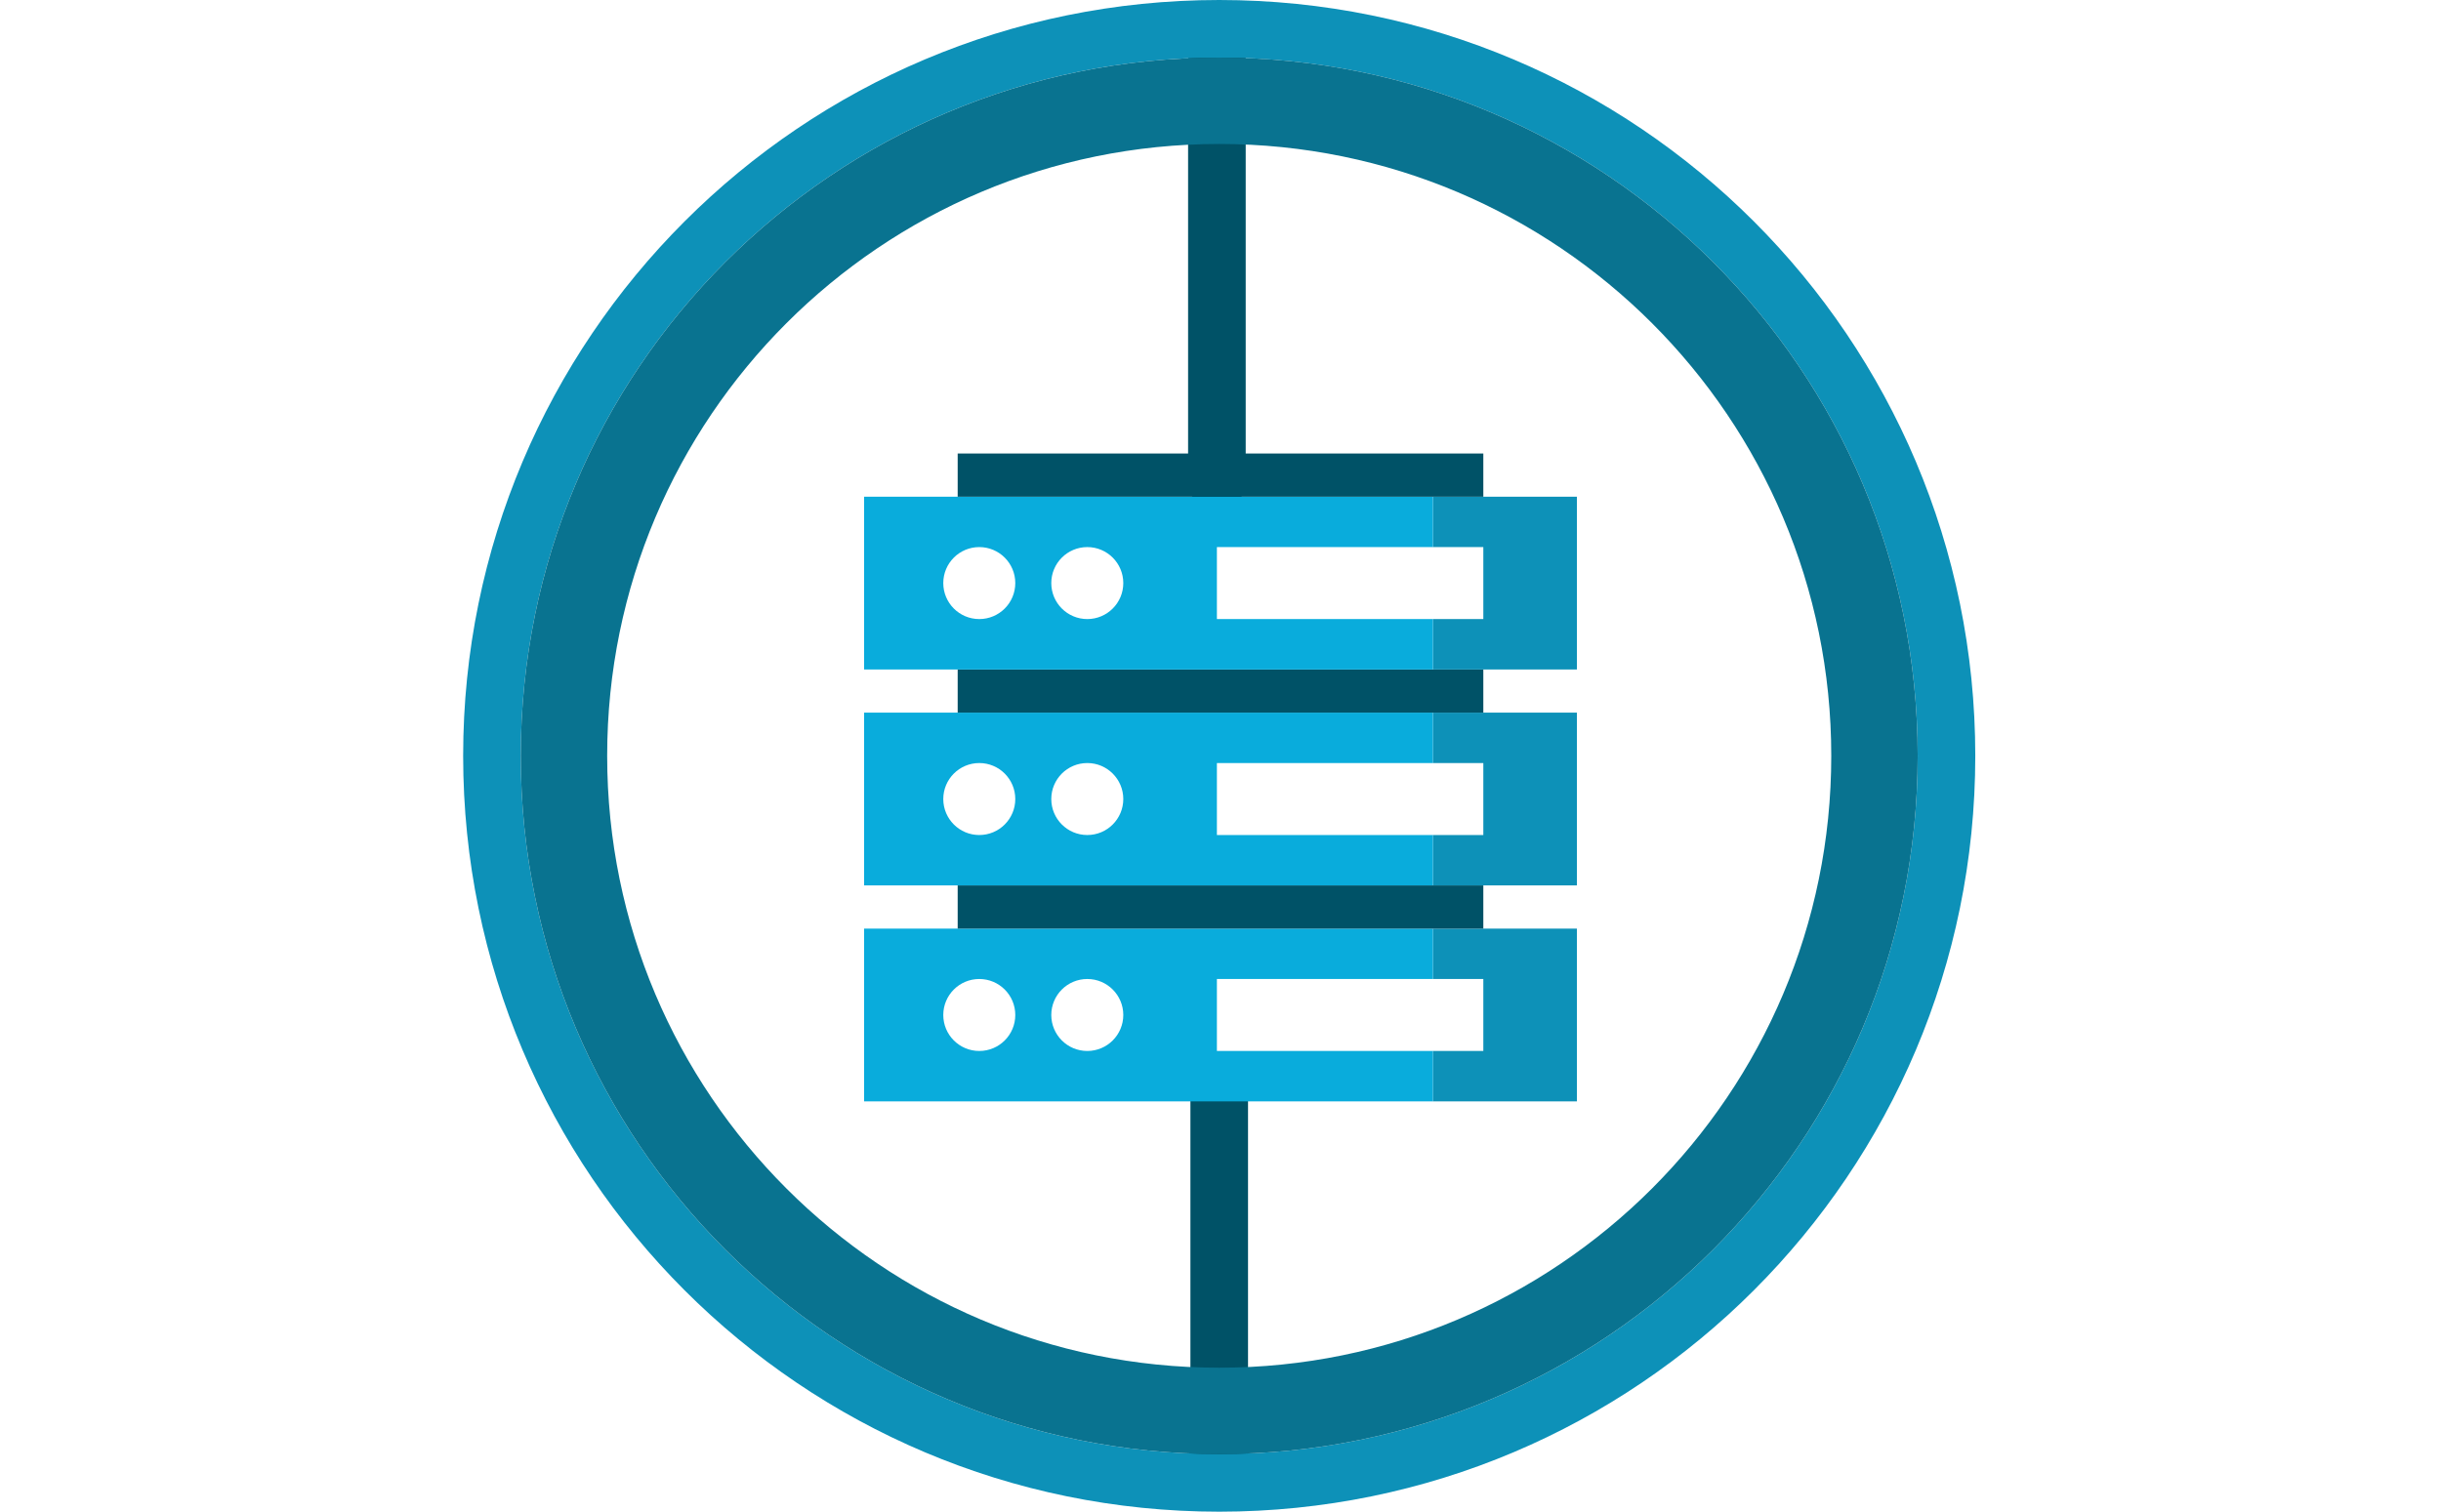
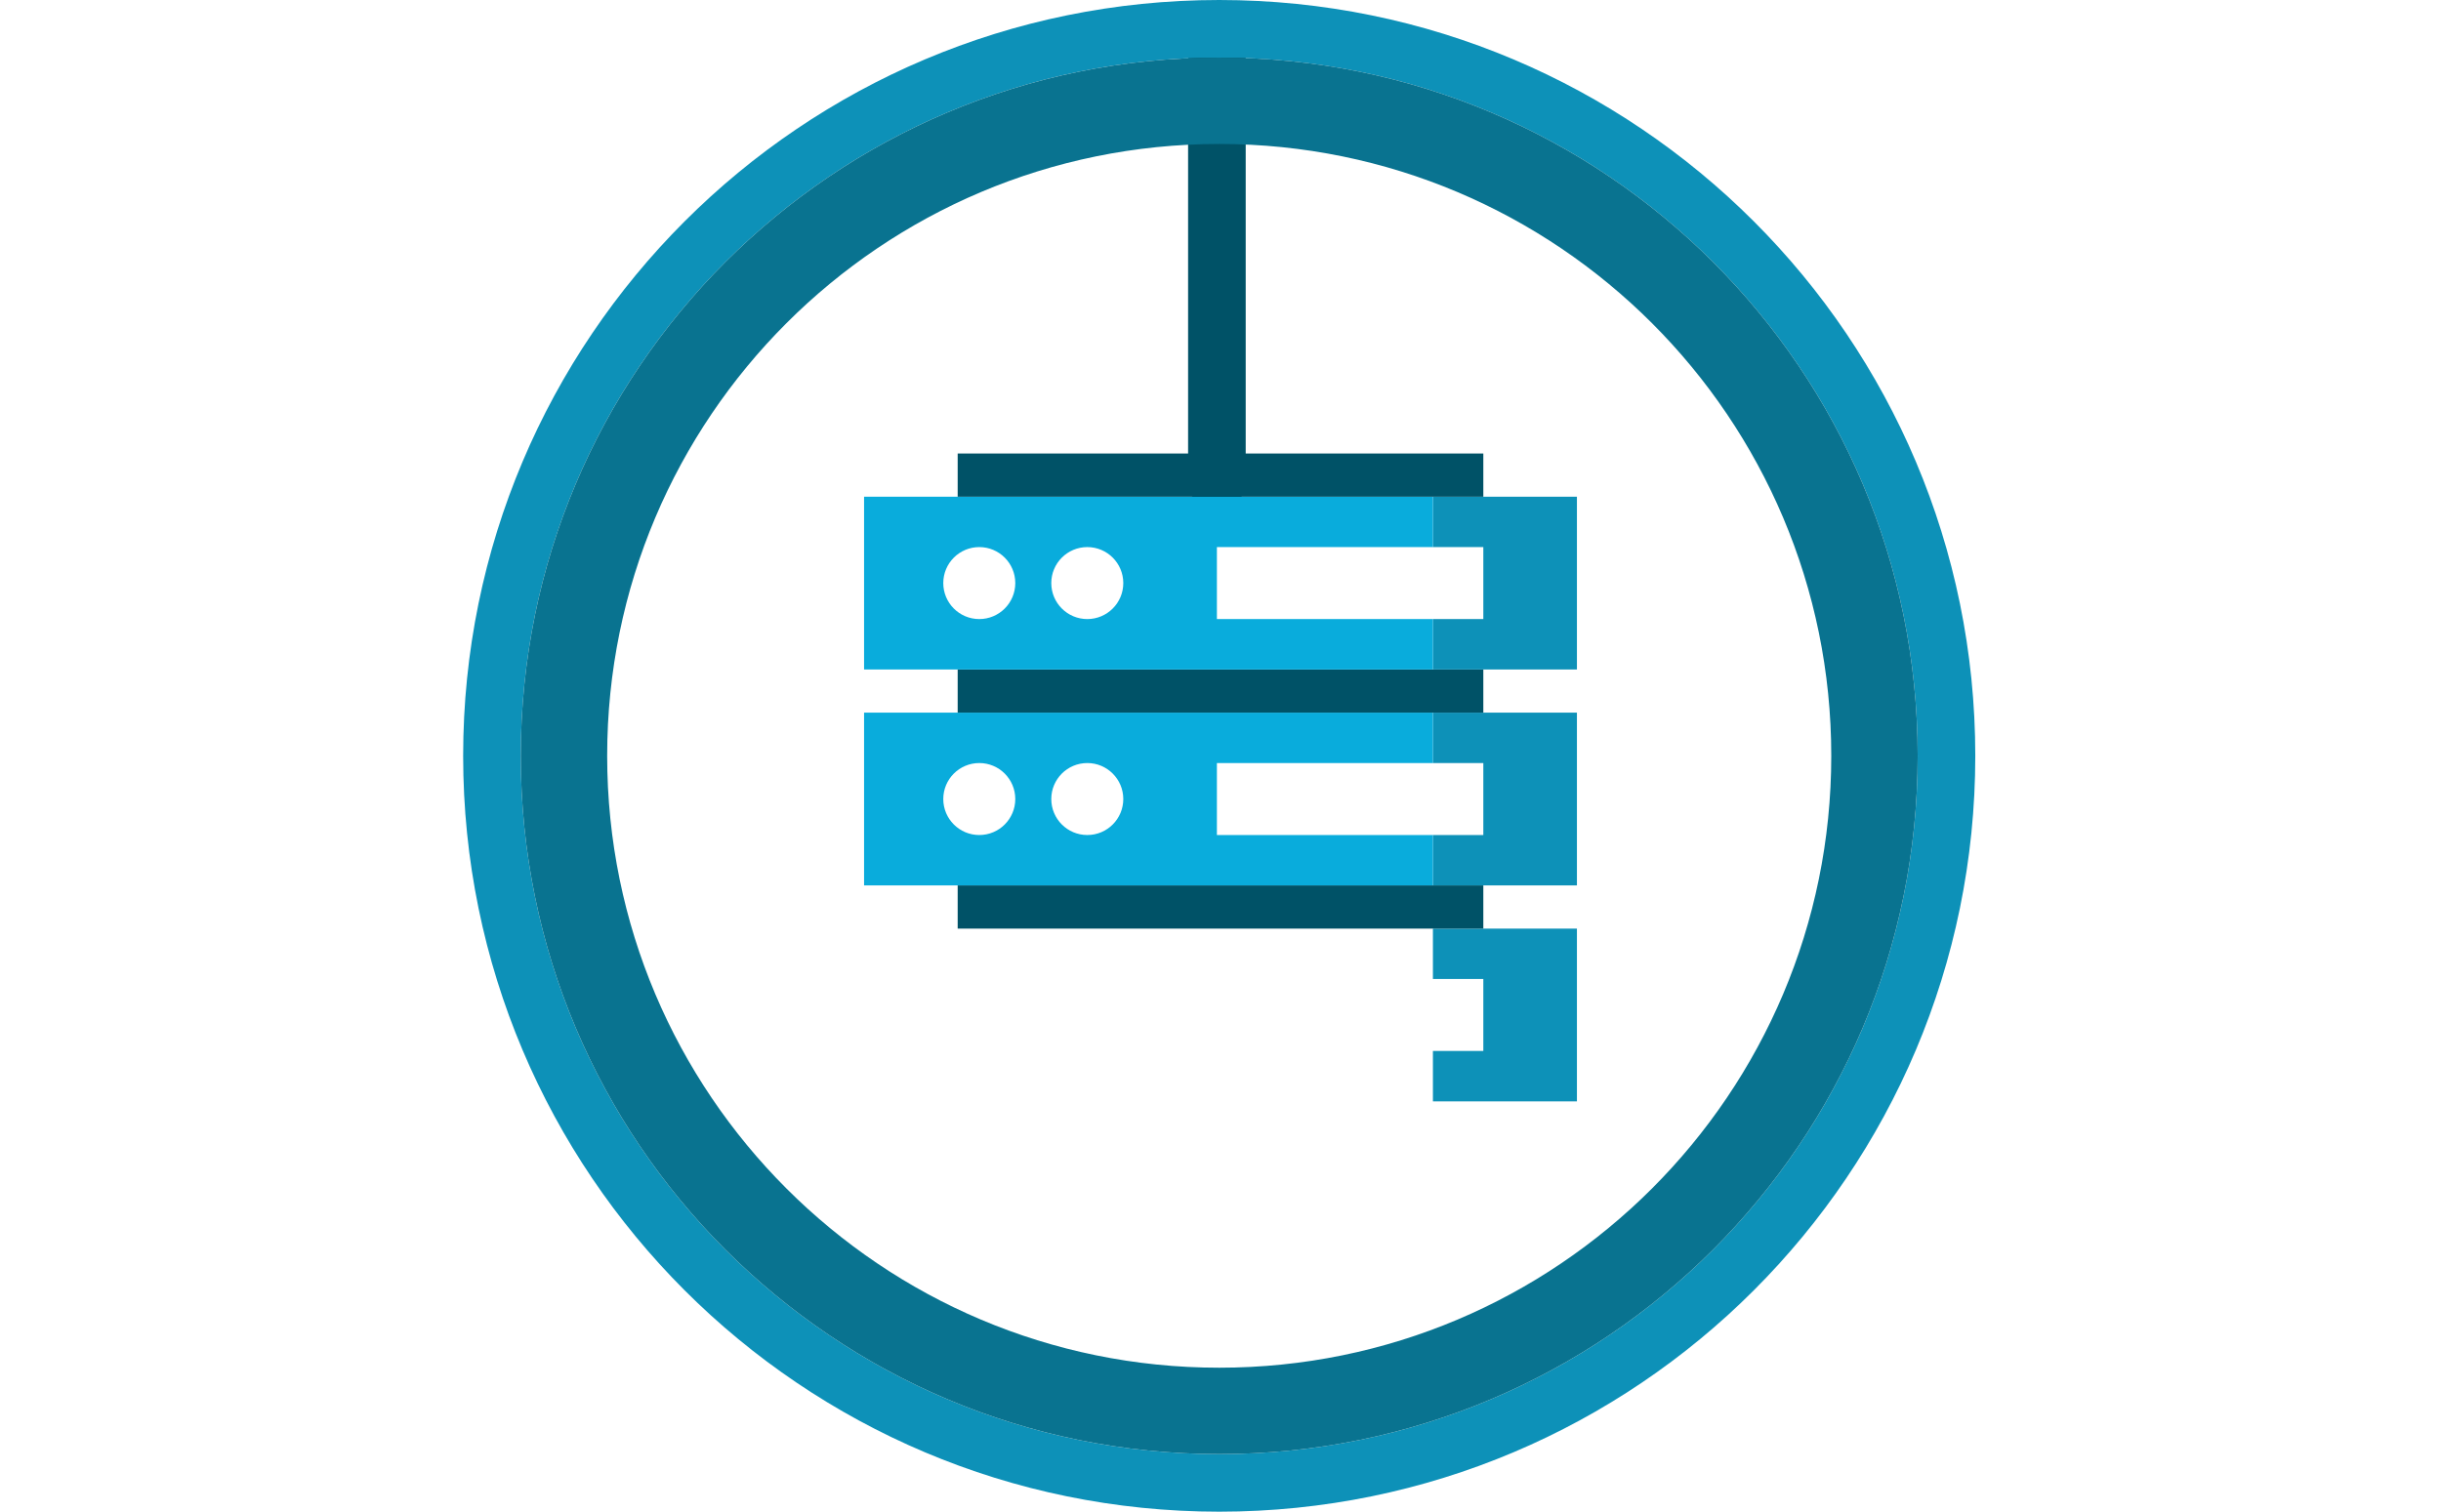
<svg xmlns="http://www.w3.org/2000/svg" version="1.1" width="339px" height="210px" viewBox="0 0 339.0 210.0">
  <defs>
    <clipPath id="i0">
      <path d="M339,0 L339,210 L0,210 L0,0 L339,0 Z" />
    </clipPath>
    <clipPath id="i1">
-       <path d="M4,0 C6.142,0 7.891,1.565 7.995,3.531 L8,3.717 L8,55.283 C8,57.336 6.209,59 4,59 C1.858,59 0.109,57.435 0.005,55.469 L0,55.283 L0,3.717 C0,1.664 1.791,0 4,0 Z" />
-     </clipPath>
+       </clipPath>
    <clipPath id="i2">
      <path d="M4,0 C6.142,0 7.891,1.777 7.995,4.01 L8,4.22 L8,62.78 C8,65.11 6.209,67 4,67 C1.858,67 0.109,65.223 0.005,62.99 L0,62.78 L0,4.22 C0,1.89 1.791,0 4,0 Z" />
    </clipPath>
    <clipPath id="i3">
      <path d="M105,0 C162.99,0 210,47.01 210,105 C210,162.99 162.99,210 105,210 C47.01,210 0,162.99 0,105 C0,47.01 47.01,0 105,0 Z M105,8 C51.428,8 8,51.428 8,105 C8,158.572 51.428,202 105,202 C158.572,202 202,158.572 202,105 C202,51.428 158.572,8 105,8 Z" />
    </clipPath>
    <clipPath id="i4">
      <path d="M97,0 C150.572,0 194,43.428 194,97 C194,150.572 150.572,194 97,194 C43.428,194 0,150.572 0,97 C0,43.428 43.428,0 97,0 Z M97,12 C50.056,12 12,50.056 12,97 C12,143.944 50.056,182 97,182 C143.944,182 182,143.944 182,97 C182,50.056 143.944,12 97,12 Z" />
    </clipPath>
    <clipPath id="i5">
      <path d="M20,0 L20,24 L0,24 L0,17 L7,17 L7,7 L0,7 L0,0 L20,0 Z" />
    </clipPath>
    <clipPath id="i6">
      <path d="M79,24 L0,24 L0,0 L79,0 L79,7 L49,7 L49,17 L79,17 L79,24 Z M16,7 C13.239,7 11,9.239 11,12 C11,14.761 13.239,17 16,17 C18.761,17 21,14.761 21,12 C21,9.239 18.761,7 16,7 Z M31,7 C28.239,7 26,9.239 26,12 C26,14.761 28.239,17 31,17 C33.761,17 36,14.761 36,12 C36,9.239 33.761,7 31,7 Z" />
    </clipPath>
    <clipPath id="i7">
-       <path d="M73,0 L73,6 L0,6 L0,0 L73,0 Z" />
+       <path d="M73,0 L73,6 L0,6 L0,0 Z" />
    </clipPath>
  </defs>
  <g clip-path="url(#i0)">
    <g transform="translate(64.322 0.0)">
      <g transform="translate(101.0 149.0)">
        <g clip-path="url(#i1)">
          <polygon points="0,0 8,0 8,59 0,59 0,0" stroke="none" fill="#005267" />
        </g>
      </g>
      <g transform="translate(100.678 4.0)">
        <g clip-path="url(#i2)">
          <polygon points="0,0 8,0 8,67 0,67 0,0" stroke="none" fill="#005267" />
        </g>
      </g>
      <g clip-path="url(#i3)">
        <polygon points="0,0 210,0 210,210 0,210 0,0" stroke="none" fill="#0D91B8" />
      </g>
      <g transform="translate(8.0 8.0)">
        <g clip-path="url(#i4)">
          <polygon points="0,0 194,0 194,194 0,194 0,0" stroke="none" fill="#097390" />
        </g>
      </g>
      <g transform="translate(55.678 123.0)">
        <g transform="translate(79.0 6.0)">
          <g clip-path="url(#i5)">
            <polygon points="0,0 20,0 20,24 0,24 0,0" stroke="none" fill="#0D91B8" />
          </g>
        </g>
        <g transform="translate(0.0 6.0)">
          <g clip-path="url(#i6)">
-             <polygon points="0,0 79,0 79,24 0,24 0,0" stroke="none" fill="#09ACDC" />
-           </g>
+             </g>
        </g>
        <g transform="translate(13.0 0.0)">
          <g clip-path="url(#i7)">
            <polygon points="0,0 73,0 73,6 0,6 0,0" stroke="none" fill="#005267" />
          </g>
        </g>
      </g>
      <g transform="translate(55.678 93.0)">
        <g transform="translate(79.0 6.0)">
          <g clip-path="url(#i5)">
            <polygon points="0,0 20,0 20,24 0,24 0,0" stroke="none" fill="#0D91B8" />
          </g>
        </g>
        <g transform="translate(0.0 6.0)">
          <g clip-path="url(#i6)">
            <polygon points="0,0 79,0 79,24 0,24 0,0" stroke="none" fill="#09ACDC" />
          </g>
        </g>
        <g transform="translate(13.0 0.0)">
          <g clip-path="url(#i7)">
            <polygon points="0,0 73,0 73,6 0,6 0,0" stroke="none" fill="#005267" />
          </g>
        </g>
      </g>
      <g transform="translate(55.678 63.0)">
        <g transform="translate(79.0 6.0)">
          <g clip-path="url(#i5)">
            <polygon points="0,0 20,0 20,24 0,24 0,0" stroke="none" fill="#0D91B8" />
          </g>
        </g>
        <g transform="translate(0.0 6.0)">
          <g clip-path="url(#i6)">
            <polygon points="0,0 79,0 79,24 0,24 0,0" stroke="none" fill="#09ACDC" />
          </g>
        </g>
        <g transform="translate(13.0 0.0)">
          <g clip-path="url(#i7)">
            <polygon points="0,0 73,0 73,6 0,6 0,0" stroke="none" fill="#005267" />
          </g>
        </g>
      </g>
    </g>
  </g>
</svg>